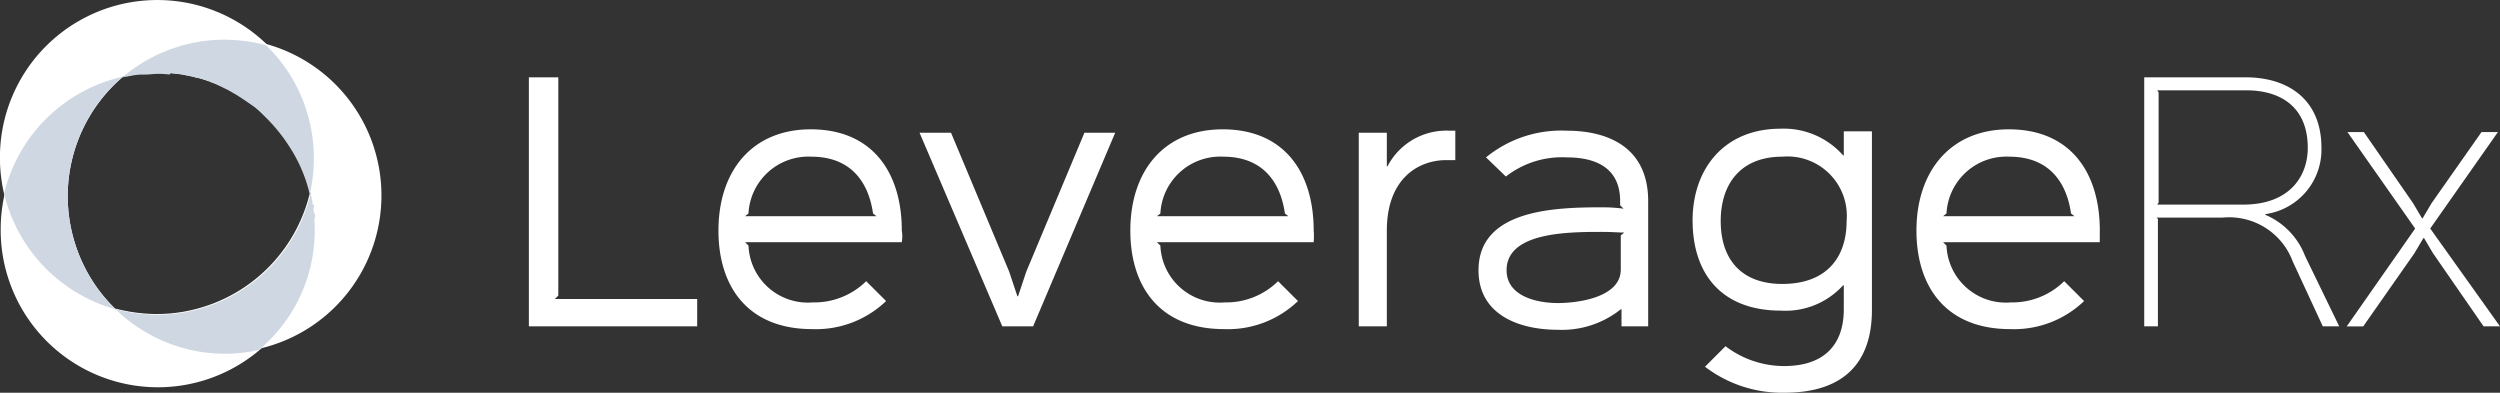
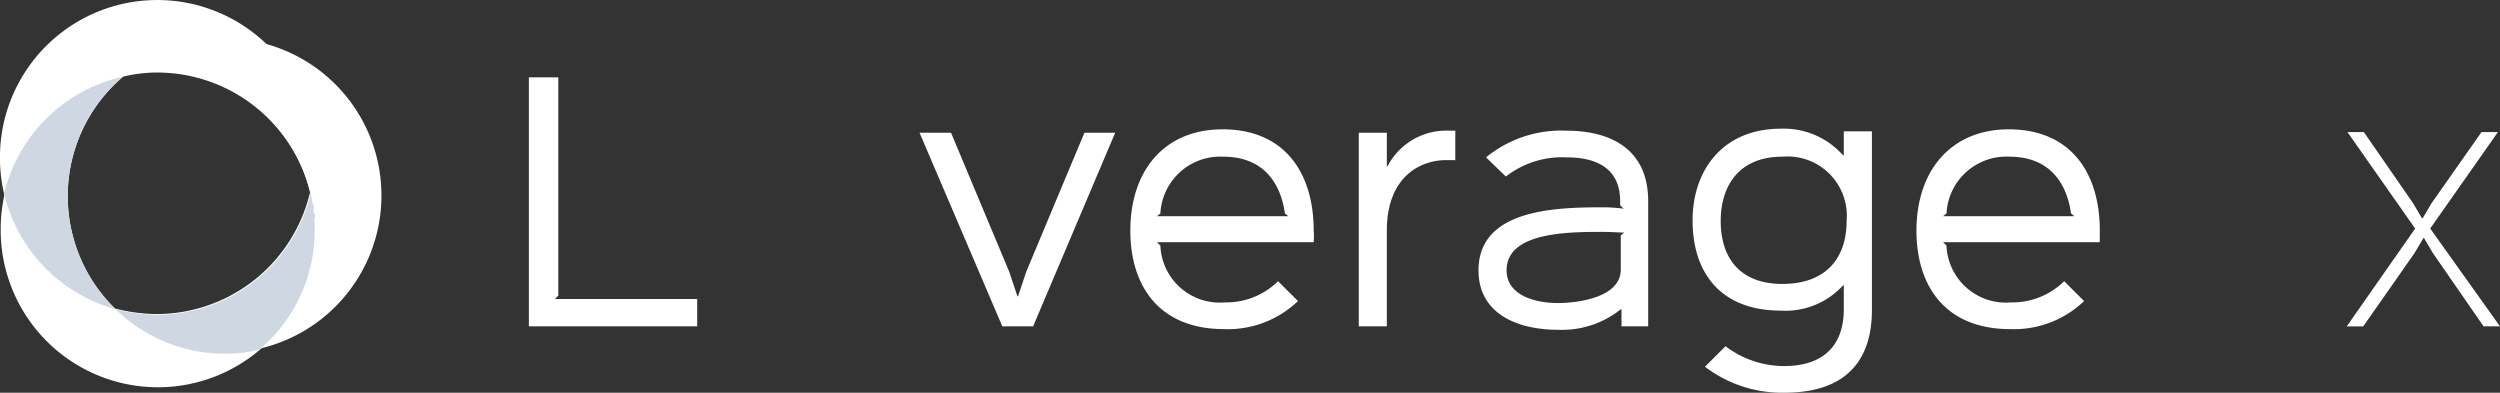
<svg xmlns="http://www.w3.org/2000/svg" width="161.003" height="25.292" viewBox="0 0 161.003 25.292">
  <rect x="0" y="0" width="161.003" height="25.292" fill="#333333" stroke="none" />
  <g id="logo_2_" data-name="logo (2)" transform="translate(-1.4 -1.3)">
    <g id="Group_1669" data-name="Group 1669" transform="translate(35.46 6.279)">
      <path id="Path_2183" data-name="Path 2183" d="M89.583,28.639H78.7V12.6h1.895V26.656l-.22.22h9.165v1.762Z" transform="translate(-78.7 -12.6)" fill="#fff" />
-       <path id="Path_2184" data-name="Path 2184" d="M118.209,27.47h-10.09l.22.22a3.826,3.826,0,0,0,4.142,3.657,4.753,4.753,0,0,0,3.437-1.366L117.2,31.26a6.516,6.516,0,0,1-4.759,1.807c-4.142,0-6.037-2.732-6.037-6.345,0-3.833,2.159-6.521,5.948-6.521,3.966,0,5.86,2.776,5.86,6.521A2.135,2.135,0,0,1,118.209,27.47Zm-1.63-1.674-.22-.176c-.308-2.159-1.542-3.657-3.966-3.657a3.859,3.859,0,0,0-4.054,3.657l-.22.176Z" transform="translate(-94.195 -16.851)" fill="#fff" />
      <path id="Path_2185" data-name="Path 2185" d="M148.4,20.7l-5.287,12.47h-1.983L135.8,20.7h2.027l3.745,8.945.529,1.586h.044l.529-1.586,3.745-8.945Z" transform="translate(-110.64 -17.131)" fill="#fff" />
      <path id="Path_2186" data-name="Path 2186" d="M178.409,27.47h-10.09l.22.22a3.826,3.826,0,0,0,4.142,3.657,4.753,4.753,0,0,0,3.437-1.366L177.4,31.26a6.516,6.516,0,0,1-4.759,1.807c-4.142,0-6.037-2.732-6.037-6.345,0-3.833,2.159-6.521,5.948-6.521,3.966,0,5.86,2.776,5.86,6.521A4.244,4.244,0,0,1,178.409,27.47Zm-1.63-1.674-.22-.176c-.308-2.159-1.542-3.657-3.966-3.657a3.859,3.859,0,0,0-4.054,3.657l-.22.176Z" transform="translate(-127.869 -16.851)" fill="#fff" />
      <path id="Path_2187" data-name="Path 2187" d="M206.257,22.295h-.617c-1.807,0-3.833,1.19-3.833,4.538V33H200V20.532h1.807v2.159h.044a4.27,4.27,0,0,1,3.966-2.291h.4v1.895Z" transform="translate(-146.553 -16.963)" fill="#fff" />
      <path id="Path_2188" data-name="Path 2188" d="M228.516,33h-1.807V31.9h-.044a6.071,6.071,0,0,1-4.054,1.322c-2.512,0-5.111-.969-5.111-3.833,0-3.922,4.935-4.054,7.975-4.054a10.6,10.6,0,0,1,1.366.088l-.22-.22v-.264c0-2.159-1.586-2.82-3.437-2.82a5.884,5.884,0,0,0-3.922,1.234l-1.278-1.234a7.649,7.649,0,0,1,5.2-1.718c2.644,0,5.243,1.057,5.243,4.538V33Zm-1.63-6.037c-.22,0-.881-.044-1.278-.044-2.159,0-6.3-.044-6.3,2.467,0,1.674,1.939,2.115,3.3,2.115,1.278,0,4.054-.352,4.054-2.159v-2.2Z" transform="translate(-156.342 -16.963)" fill="#fff" />
      <path id="Path_2189" data-name="Path 2189" d="M260.344,20.364V31.776c0,3.393-1.807,5.332-5.64,5.332a8.183,8.183,0,0,1-5.111-1.674l1.322-1.322A6.231,6.231,0,0,0,254.7,35.39c2.512,0,3.833-1.322,3.833-3.657V30.19h-.044a5.008,5.008,0,0,1-4.01,1.63c-3.789,0-5.684-2.335-5.684-5.816,0-3.217,1.939-5.9,5.684-5.9a5.1,5.1,0,0,1,4.01,1.718h.044V20.276h1.807Zm-5.772,1.542c-2.688,0-3.966,1.762-3.966,4.142,0,2.467,1.322,4.054,3.966,4.054,2.864,0,4.142-1.718,4.142-4.054A3.82,3.82,0,0,0,254.572,21.907Z" transform="translate(-173.85 -16.795)" fill="#fff" />
      <path id="Path_2190" data-name="Path 2190" d="M293.309,27.47h-10.09l.22.22a3.826,3.826,0,0,0,4.142,3.657,4.753,4.753,0,0,0,3.437-1.366L292.3,31.26a6.516,6.516,0,0,1-4.759,1.807c-4.142,0-6.037-2.732-6.037-6.345,0-3.833,2.2-6.521,5.948-6.521,3.966,0,5.86,2.776,5.86,6.521C293.309,27.03,293.309,27.206,293.309,27.47Zm-1.63-1.674-.22-.176c-.308-2.159-1.542-3.657-3.966-3.657a3.859,3.859,0,0,0-4.054,3.657l-.22.176Z" transform="translate(-192.142 -16.851)" fill="#fff" />
-       <path id="Path_2191" data-name="Path 2191" d="M327.358,28.639H326.3l-1.939-4.186a4.37,4.37,0,0,0-4.494-2.82h-4.274l.088.088v6.918H314.8V12.6h6.521c2.776,0,4.891,1.454,4.891,4.538a4.194,4.194,0,0,1-3.613,4.274v.044a4.7,4.7,0,0,1,2.556,2.644Zm-5.992-15.2h-5.728l.088.132v7.094l-.088.132h5.552c2.908,0,4.142-1.762,4.142-3.657C325.331,14.495,323.568,13.437,321.365,13.437Z" transform="translate(-210.769 -12.6)" fill="#fff" />
      <path id="Path_2192" data-name="Path 2192" d="M354.27,33.114h-1.057L349.952,28.4l-.573-.969h-.044l-.573.969-3.3,4.715H344.4l4.406-6.3L344.444,20.6H345.5l3.172,4.582.573.969h.044l.573-.969L353.08,20.6h1.057l-4.362,6.213Z" transform="translate(-227.327 -17.075)" fill="#fff" />
    </g>
    <g id="Group_1670" data-name="Group 1670" transform="translate(1.4 1.3)">
      <path id="Path_2193" data-name="Path 2193" d="M25.294,6.9a10.115,10.115,0,0,0-6.565,2.423,9.139,9.139,0,0,1,2.2-.264,10.129,10.129,0,0,1,9.958,8.328l-.132-.529a10.162,10.162,0,0,1-9.87,7.8A10.969,10.969,0,0,1,18.2,24.3a10.111,10.111,0,0,0,7.05,2.864,9.139,9.139,0,0,0,2.2-.264,12.388,12.388,0,0,0,1.5-1.542,6.3,6.3,0,0,0,.617-.881,6.3,6.3,0,0,1-.617.881,8.278,8.278,0,0,1-1.5,1.542,10.122,10.122,0,0,0-2.159-20Zm5.772,11.765v0Zm-.132-1.19c.044.176.044.352.088.485A1.584,1.584,0,0,1,30.934,17.475Zm.088.617c0,.132.044.308.044.441A1.5,1.5,0,0,1,31.022,18.092Z" transform="translate(-10.798 -4.433)" fill="#fff" />
      <path id="Path_2194" data-name="Path 2194" d="M1.664,13.77a10.171,10.171,0,0,0,7.182,7.447A10.113,10.113,0,0,1,9.331,6.235a9.139,9.139,0,0,1,2.2-.264,10.162,10.162,0,0,1,9.87,7.8,10.257,10.257,0,0,0,.264-2.335,10.134,10.134,0,0,0-20.269,0,10.257,10.257,0,0,0,.264,2.335" transform="translate(-1.4 -1.3)" fill="#fff" />
      <path id="Path_2195" data-name="Path 2195" d="M21.725,22.314a10.257,10.257,0,0,0-.264-2.335,10.162,10.162,0,0,1-9.87,7.8A10.969,10.969,0,0,1,8.9,27.425l-.352-.352c-.22-.22-.441-.485-.661-.749a5.611,5.611,0,0,1-.573-.837,3.875,3.875,0,0,1-.264-.441,8.216,8.216,0,0,1-.441-.881,1.578,1.578,0,0,1-.176-.485,8.222,8.222,0,0,1-.308-.969A10.035,10.035,0,0,1,9.343,12.4a5.327,5.327,0,0,0-.793.22c-.088.044-.176.044-.264.088-.176.044-.352.132-.485.176a2.148,2.148,0,0,1-.308.132,2.058,2.058,0,0,0-.441.22,2.148,2.148,0,0,1-.308.132c-.132.088-.264.132-.4.22a1.916,1.916,0,0,1-.308.176l-.4.264a6.445,6.445,0,0,1-.573.4c-.088.088-.176.132-.264.22-.132.088-.22.22-.352.308l-.176.176a2.659,2.659,0,0,1-.352.352c-.044.044-.088.132-.132.176a3.853,3.853,0,0,0-.352.441c.088.044.088.088.044.132a9.9,9.9,0,0,0-1.542,3.04v.044a3.671,3.671,0,0,0-.176.661h0A10.257,10.257,0,0,0,1.5,22.314a10.126,10.126,0,0,0,16.7,7.711,8.223,8.223,0,0,1-1.1.176,9.542,9.542,0,0,0,1.1-.176A10.136,10.136,0,0,0,21.725,22.314ZM8.9,27.425a11.124,11.124,0,0,0,1.1.925C9.652,28.042,9.255,27.734,8.9,27.425Z" transform="translate(-1.456 -7.509)" fill="#fff" />
-       <path id="Path_2196" data-name="Path 2196" d="M22.472,9.259c.264.044.485.044.749.088a.162.162,0,0,1,.132.044,4.61,4.61,0,0,1,.749.176h.088a4.331,4.331,0,0,1,.7.22c.044,0,.044,0,.088.044a4.9,4.9,0,0,1,.7.308.154.154,0,0,1,.088.044,4.816,4.816,0,0,1,.661.352c.044,0,.044.044.088.044.441.264.881.573,1.322.881l.044.044a6.776,6.776,0,0,1,.573.529l.044.044a10.732,10.732,0,0,1,1.542,1.895h0a9.614,9.614,0,0,1,1.322,3.084,10.257,10.257,0,0,0,.264-2.335,10.113,10.113,0,0,0-3.084-7.27A10.7,10.7,0,0,0,25.865,7.1,10.115,10.115,0,0,0,19.3,9.523c.088,0,.176-.044.264-.044s.176-.044.264-.044a3.424,3.424,0,0,1,.7-.088h.22c.264,0,.529-.044.793-.044a4.789,4.789,0,0,1,.793.044C22.384,9.259,22.428,9.259,22.472,9.259Z" transform="translate(-11.413 -4.544)" fill="#cfd8e2" />
      <path id="Path_2197" data-name="Path 2197" d="M31.122,31.935a10.257,10.257,0,0,0-.264-2.335,10.162,10.162,0,0,1-9.87,7.8,10.969,10.969,0,0,1-2.688-.352,10.111,10.111,0,0,0,7.05,2.864,9.139,9.139,0,0,0,2.2-.264A10.028,10.028,0,0,0,31.122,31.935Z" transform="translate(-10.853 -17.13)" fill="#cfd8e2" />
      <path id="Path_2198" data-name="Path 2198" d="M6.1,20.211A10.028,10.028,0,0,1,9.667,12.5,10.137,10.137,0,0,0,2,20.035a10.171,10.171,0,0,0,7.182,7.447A10.19,10.19,0,0,1,6.1,20.211Z" transform="translate(-1.736 -7.565)" fill="#cfd8e2" />
    </g>
  </g>
</svg>